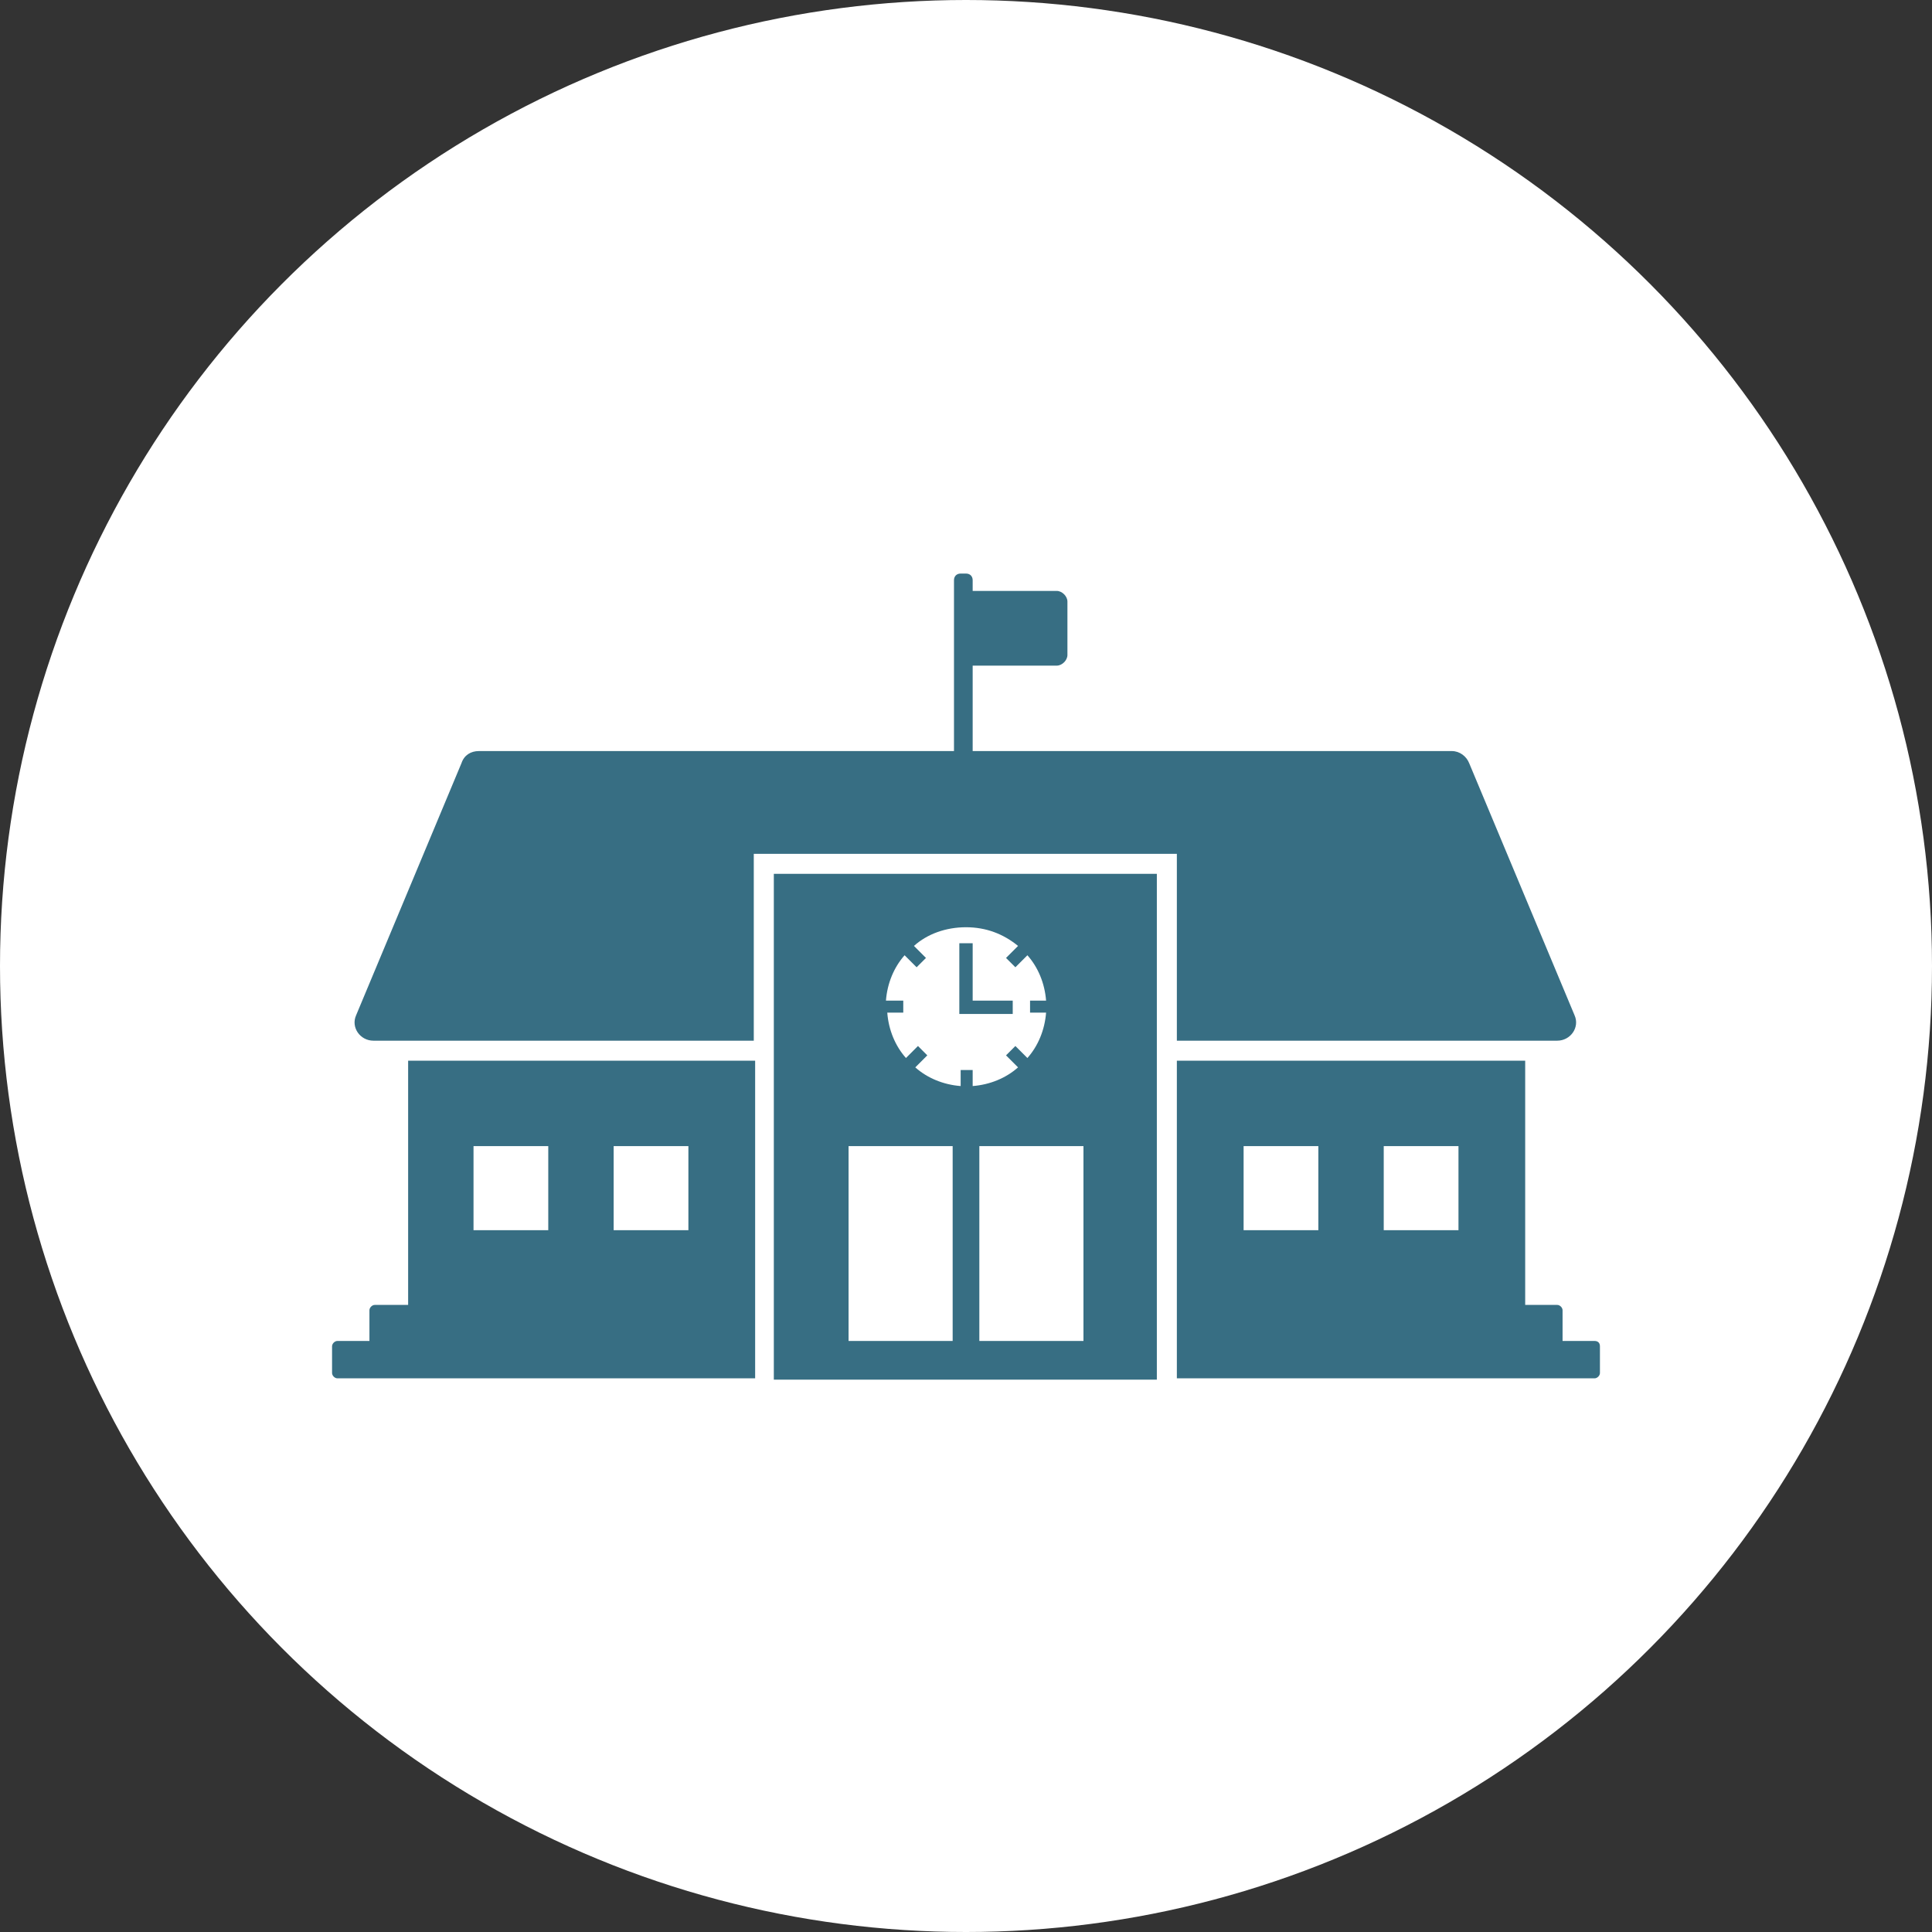
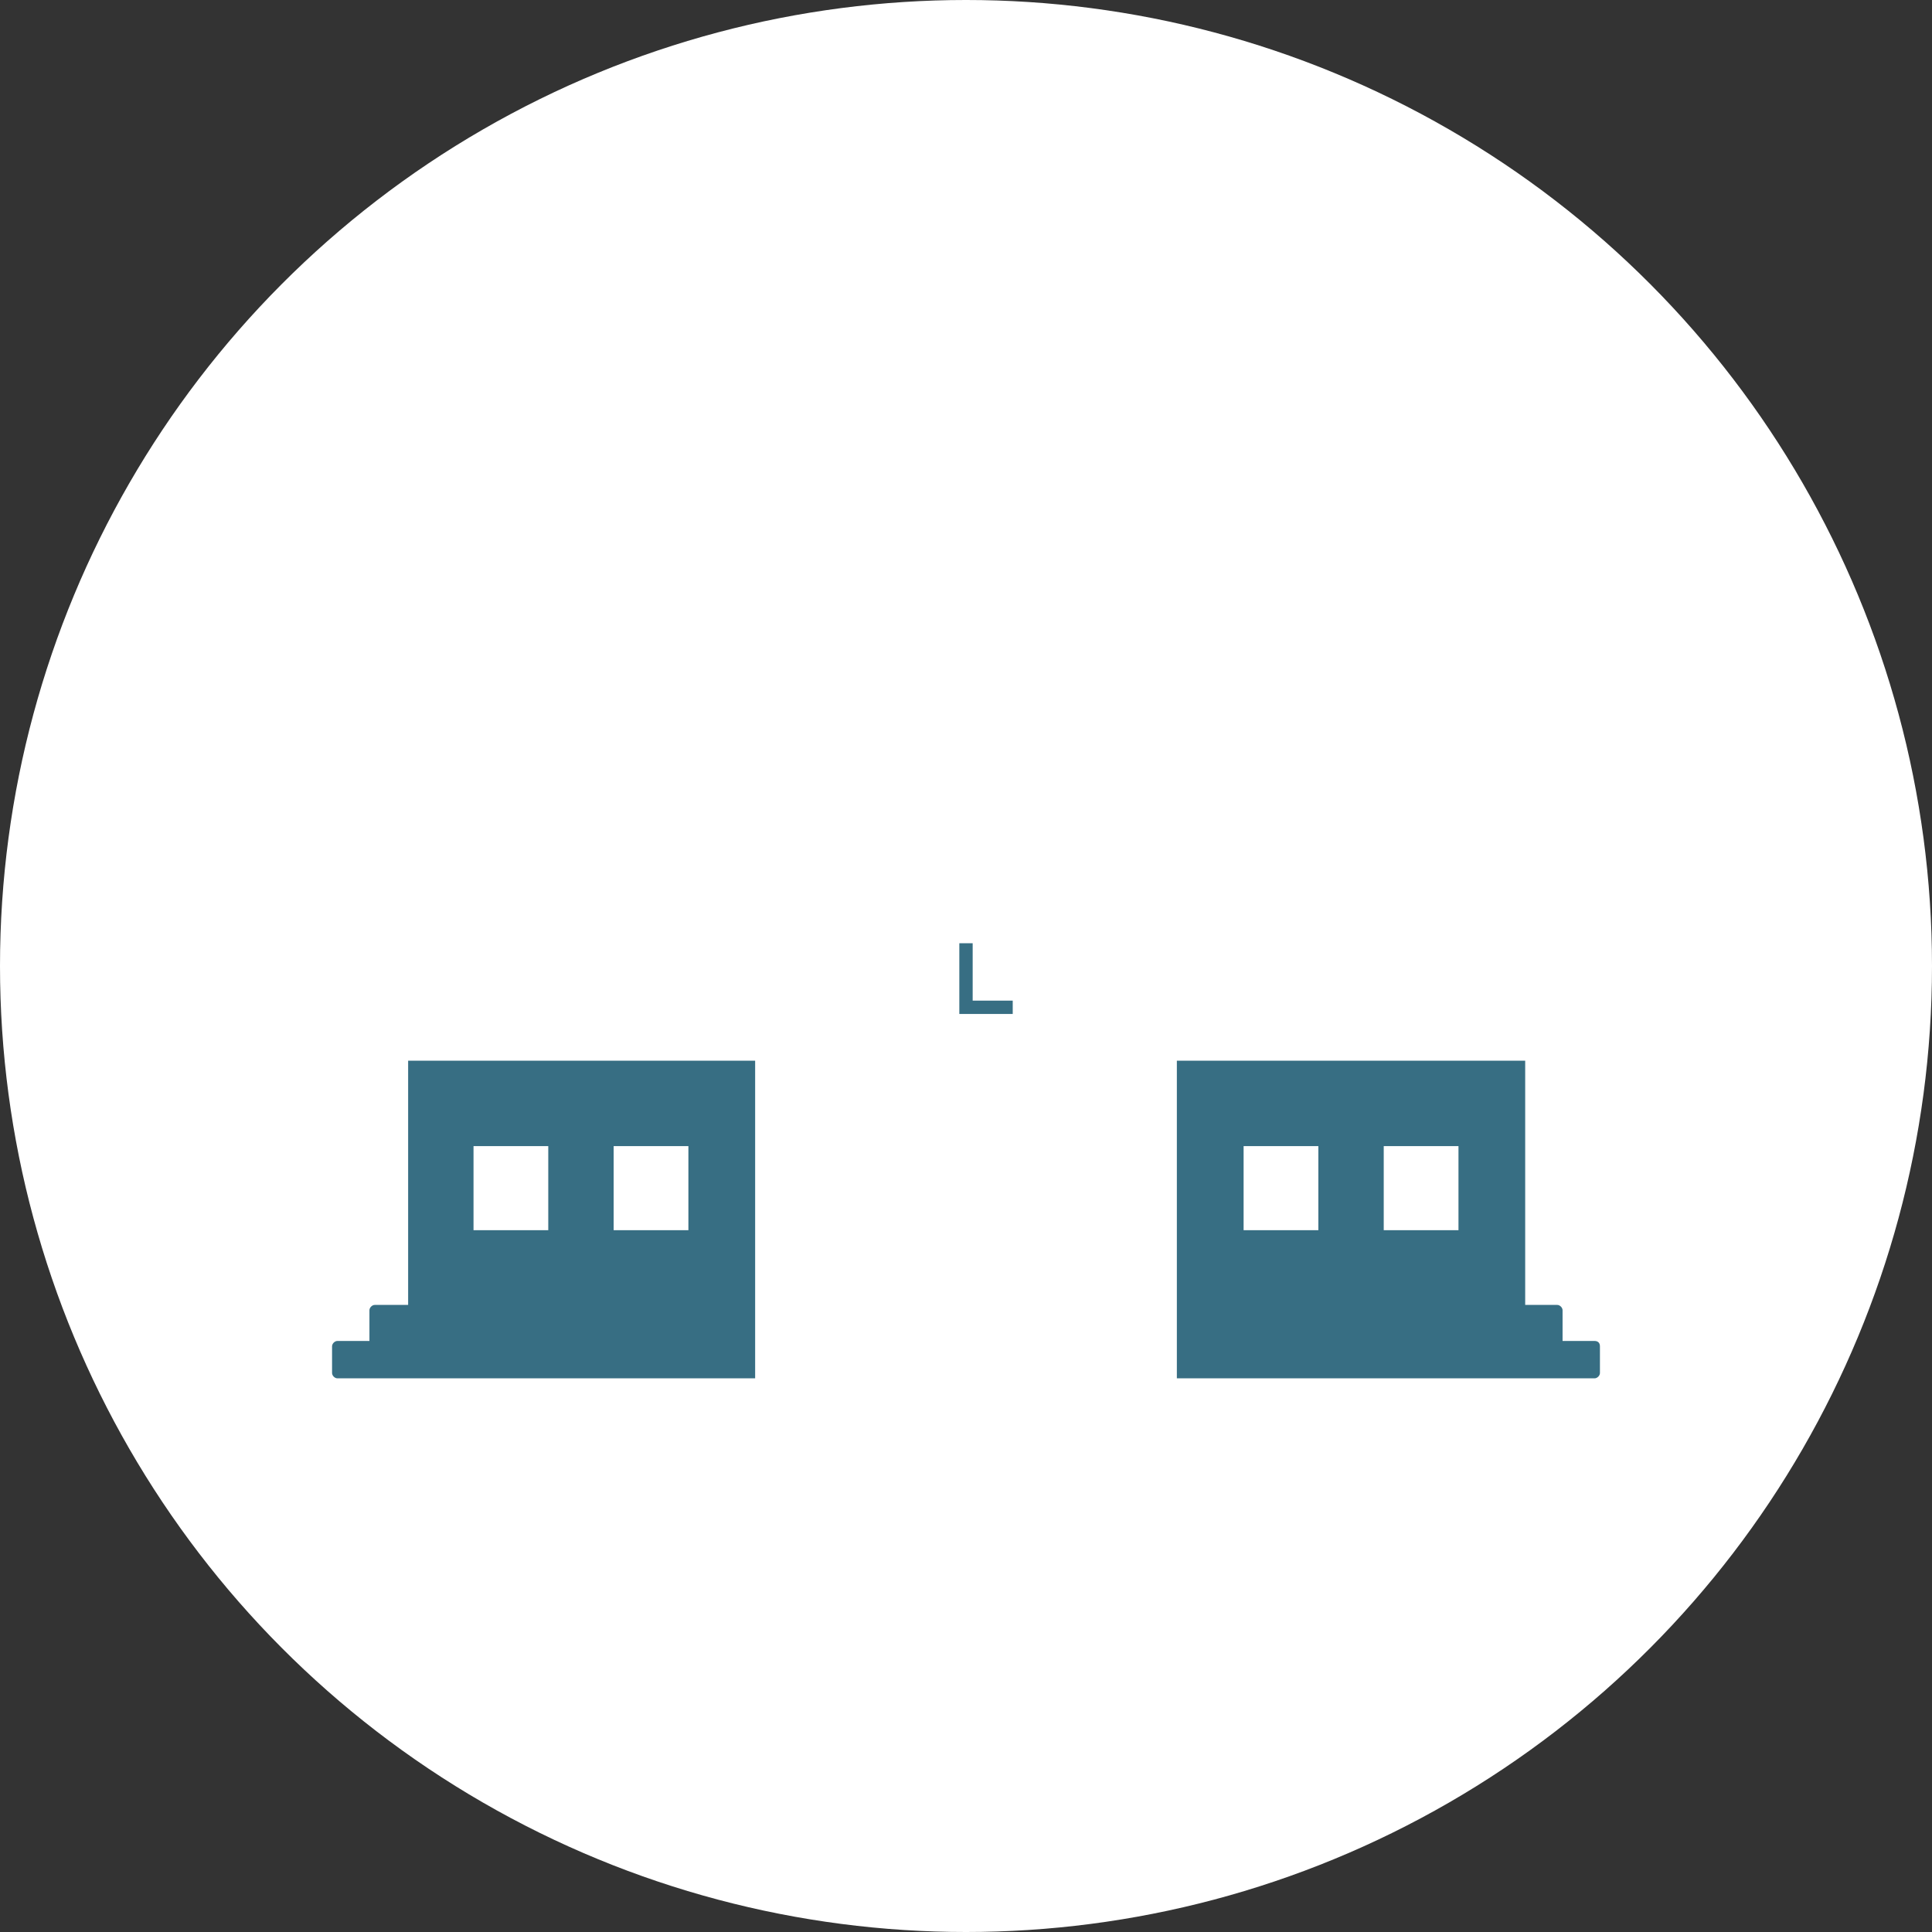
<svg xmlns="http://www.w3.org/2000/svg" width="64" height="64" viewBox="0 0 64 64" fill="none">
  <rect x="0" y="0" width="64" height="64" fill="#333333" stroke="none" />
  <circle cx="32" cy="32" r="32" fill="white" />
  <path d="M52.823 44.421H51.762V43.404C51.762 43.316 51.674 43.227 51.585 43.227H50.524V35.137H38.985V45.659H52.823C52.912 45.659 53 45.57 53 45.482V44.598C53 44.465 52.912 44.421 52.823 44.421ZM43.672 40.752H41.196V37.966H43.672V40.752ZM48.314 40.752H45.838V37.966H48.314V40.752Z" fill="#376E83" />
  <path d="M13.476 43.227H12.415C12.326 43.227 12.238 43.316 12.238 43.404V44.421H11.177C11.088 44.421 11 44.509 11 44.598V45.482C11 45.57 11.088 45.659 11.177 45.659H25.015V35.137H13.52V43.227H13.476ZM20.328 37.966H22.804V40.752H20.328V37.966ZM15.686 37.966H18.162V40.752H15.686V37.966Z" fill="#376E83" />
-   <path d="M38.985 34.474H51.585C52.027 34.474 52.337 34.032 52.16 33.634L48.667 25.278C48.579 25.057 48.358 24.88 48.093 24.88H32.221V22.05H35.006C35.183 22.05 35.36 21.874 35.36 21.697V19.928C35.36 19.752 35.183 19.575 35.006 19.575H32.221V19.221C32.221 19.088 32.133 19 32 19H31.823C31.69 19 31.602 19.088 31.602 19.221V24.88H15.863C15.598 24.88 15.377 25.013 15.288 25.278L11.796 33.634C11.619 34.032 11.928 34.474 12.37 34.474H24.97V28.284H38.985V34.474Z" fill="#376E83" />
  <path d="M33.548 33.147H32.221V31.246H31.779V33.589H33.548V33.147Z" fill="#376E83" />
-   <path d="M25.634 45.703H38.322V28.947H25.634V45.703ZM35.891 44.421H32.442V37.966H35.891V44.421ZM29.348 33.147C29.392 32.572 29.613 32.042 29.966 31.644L30.364 32.042L30.674 31.733L30.276 31.335C30.718 30.937 31.337 30.716 32 30.716C32.663 30.716 33.238 30.937 33.724 31.335L33.326 31.733L33.636 32.042L34.034 31.644C34.388 32.042 34.608 32.572 34.653 33.147H34.122V33.545H34.653C34.608 34.12 34.388 34.65 34.034 35.048L33.636 34.65L33.326 34.96L33.724 35.358C33.326 35.712 32.796 35.932 32.221 35.977V35.446H31.823V35.977C31.248 35.932 30.718 35.712 30.32 35.358L30.718 34.96L30.409 34.65L30.011 35.048C29.657 34.65 29.436 34.12 29.392 33.545H29.922V33.147H29.348ZM28.11 37.966H31.558V44.421H28.11V37.966Z" fill="#376E83" />
</svg>